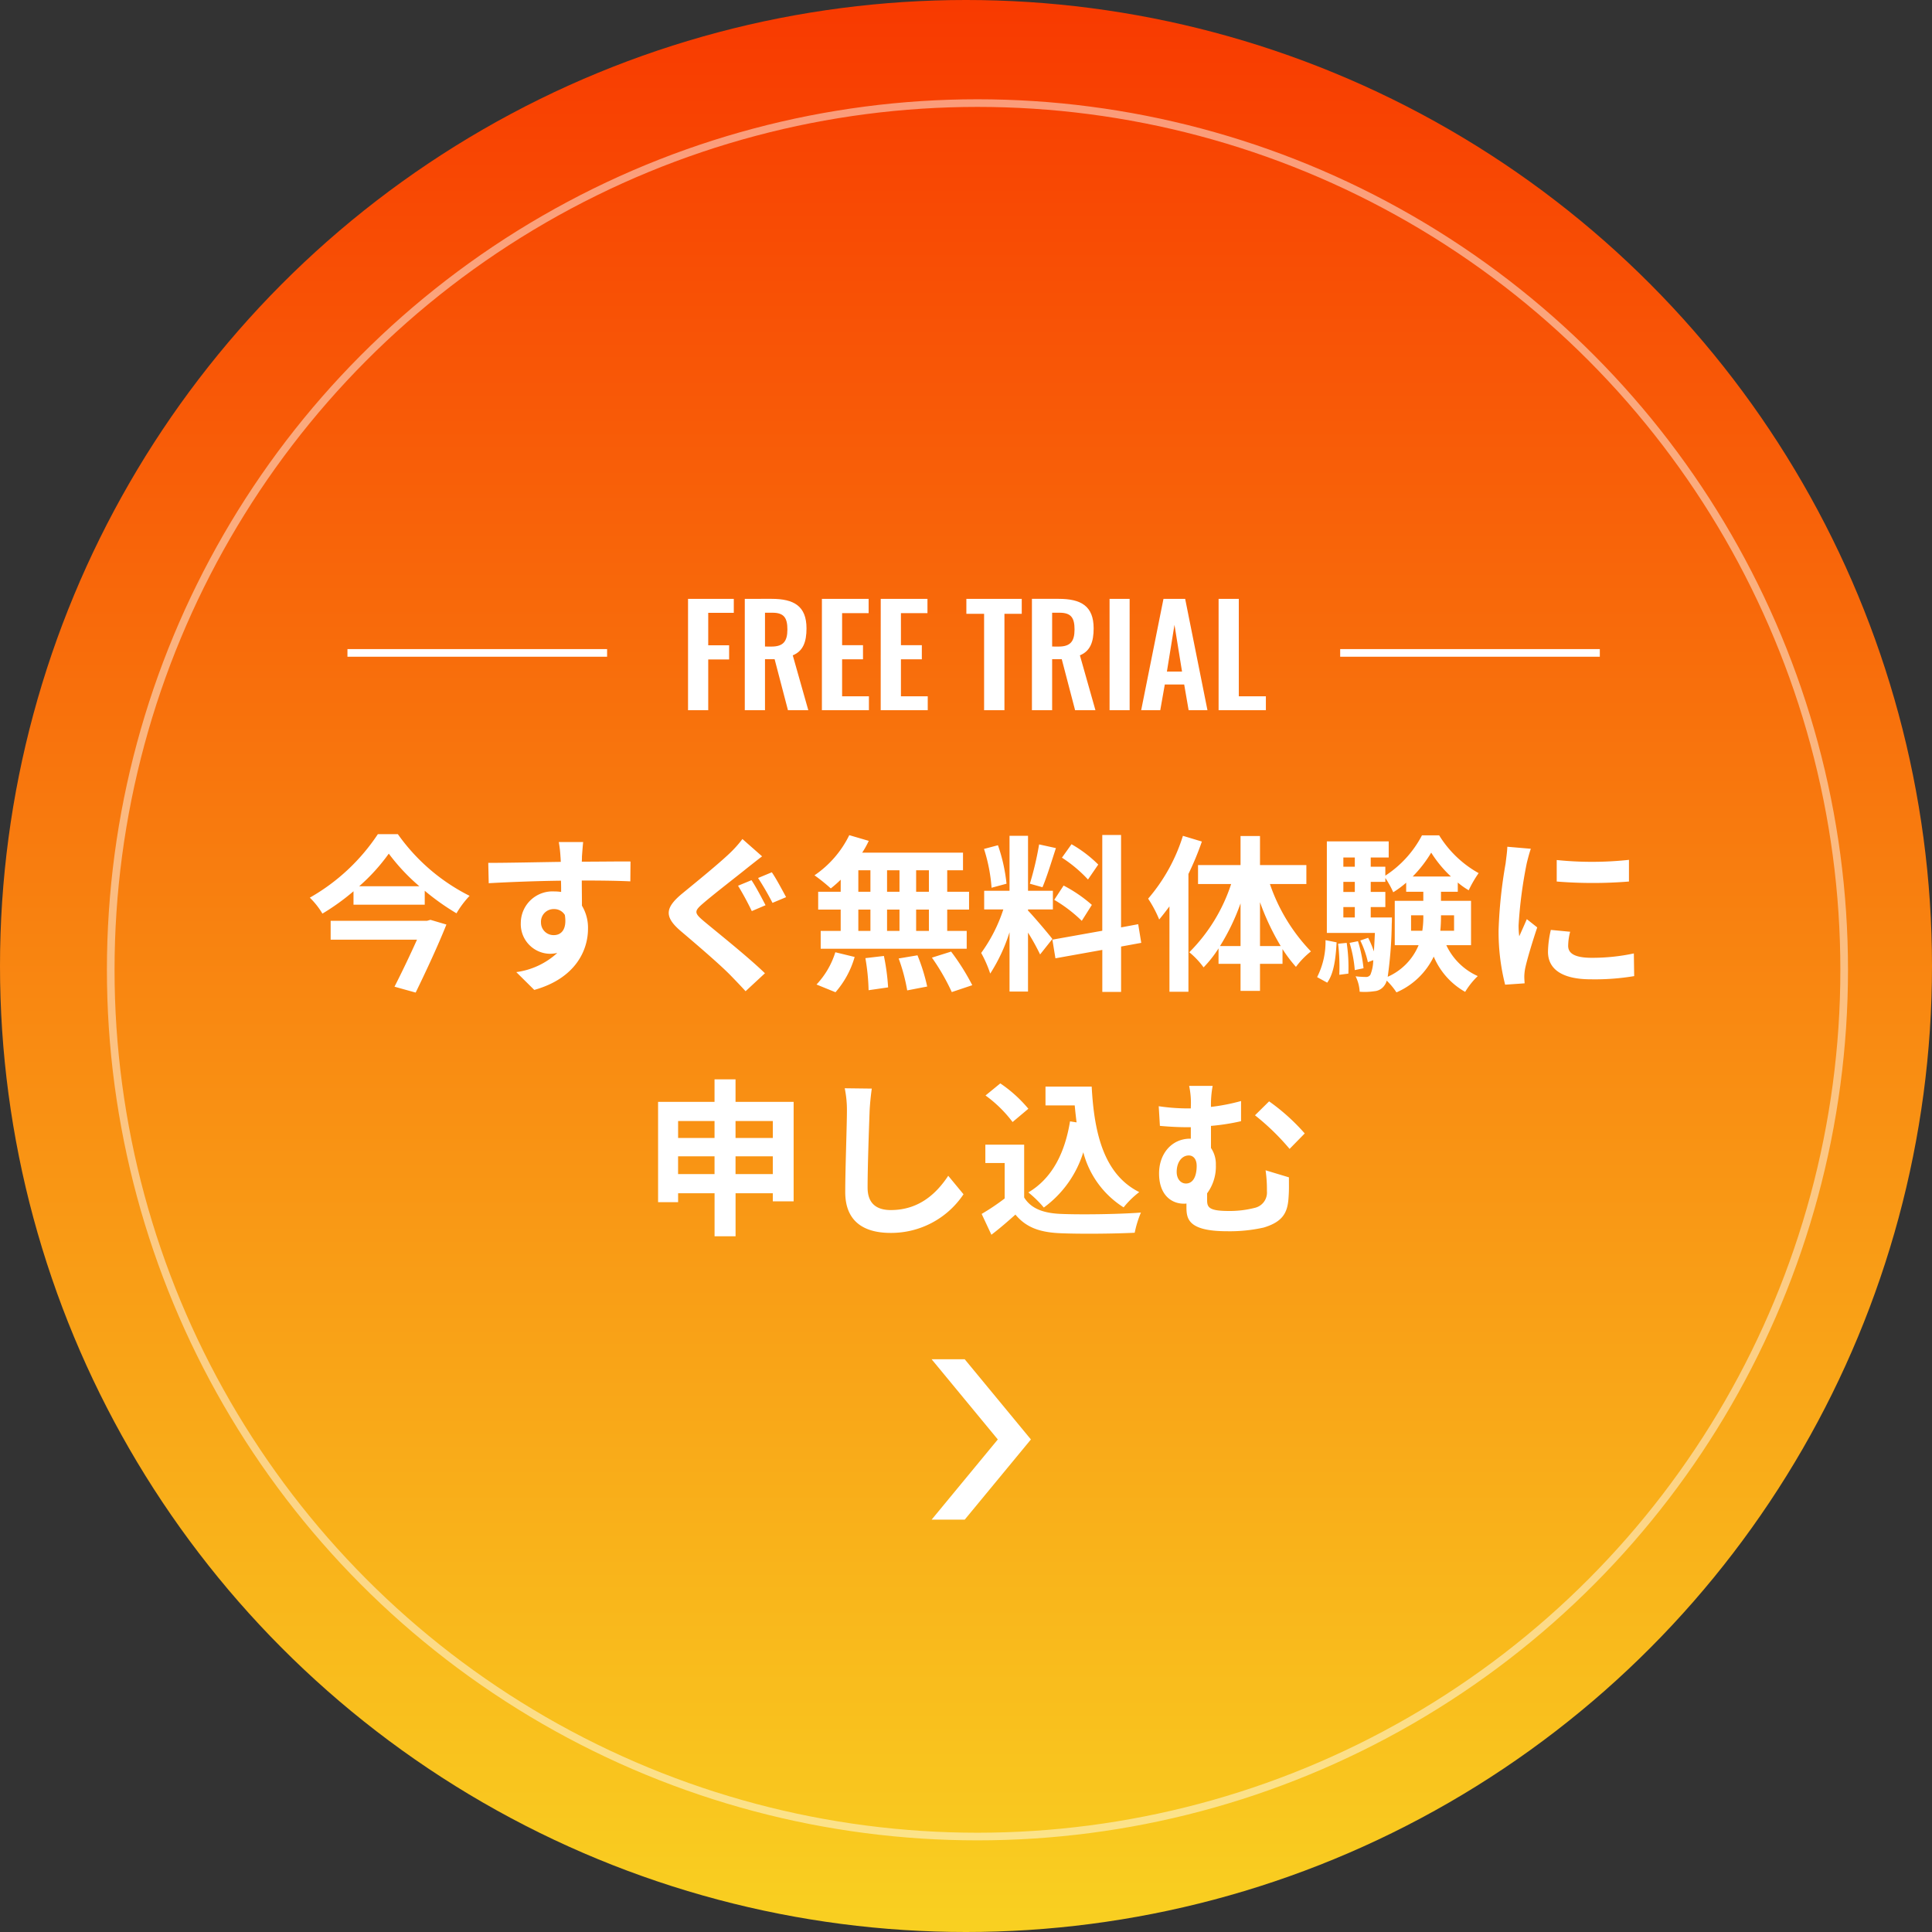
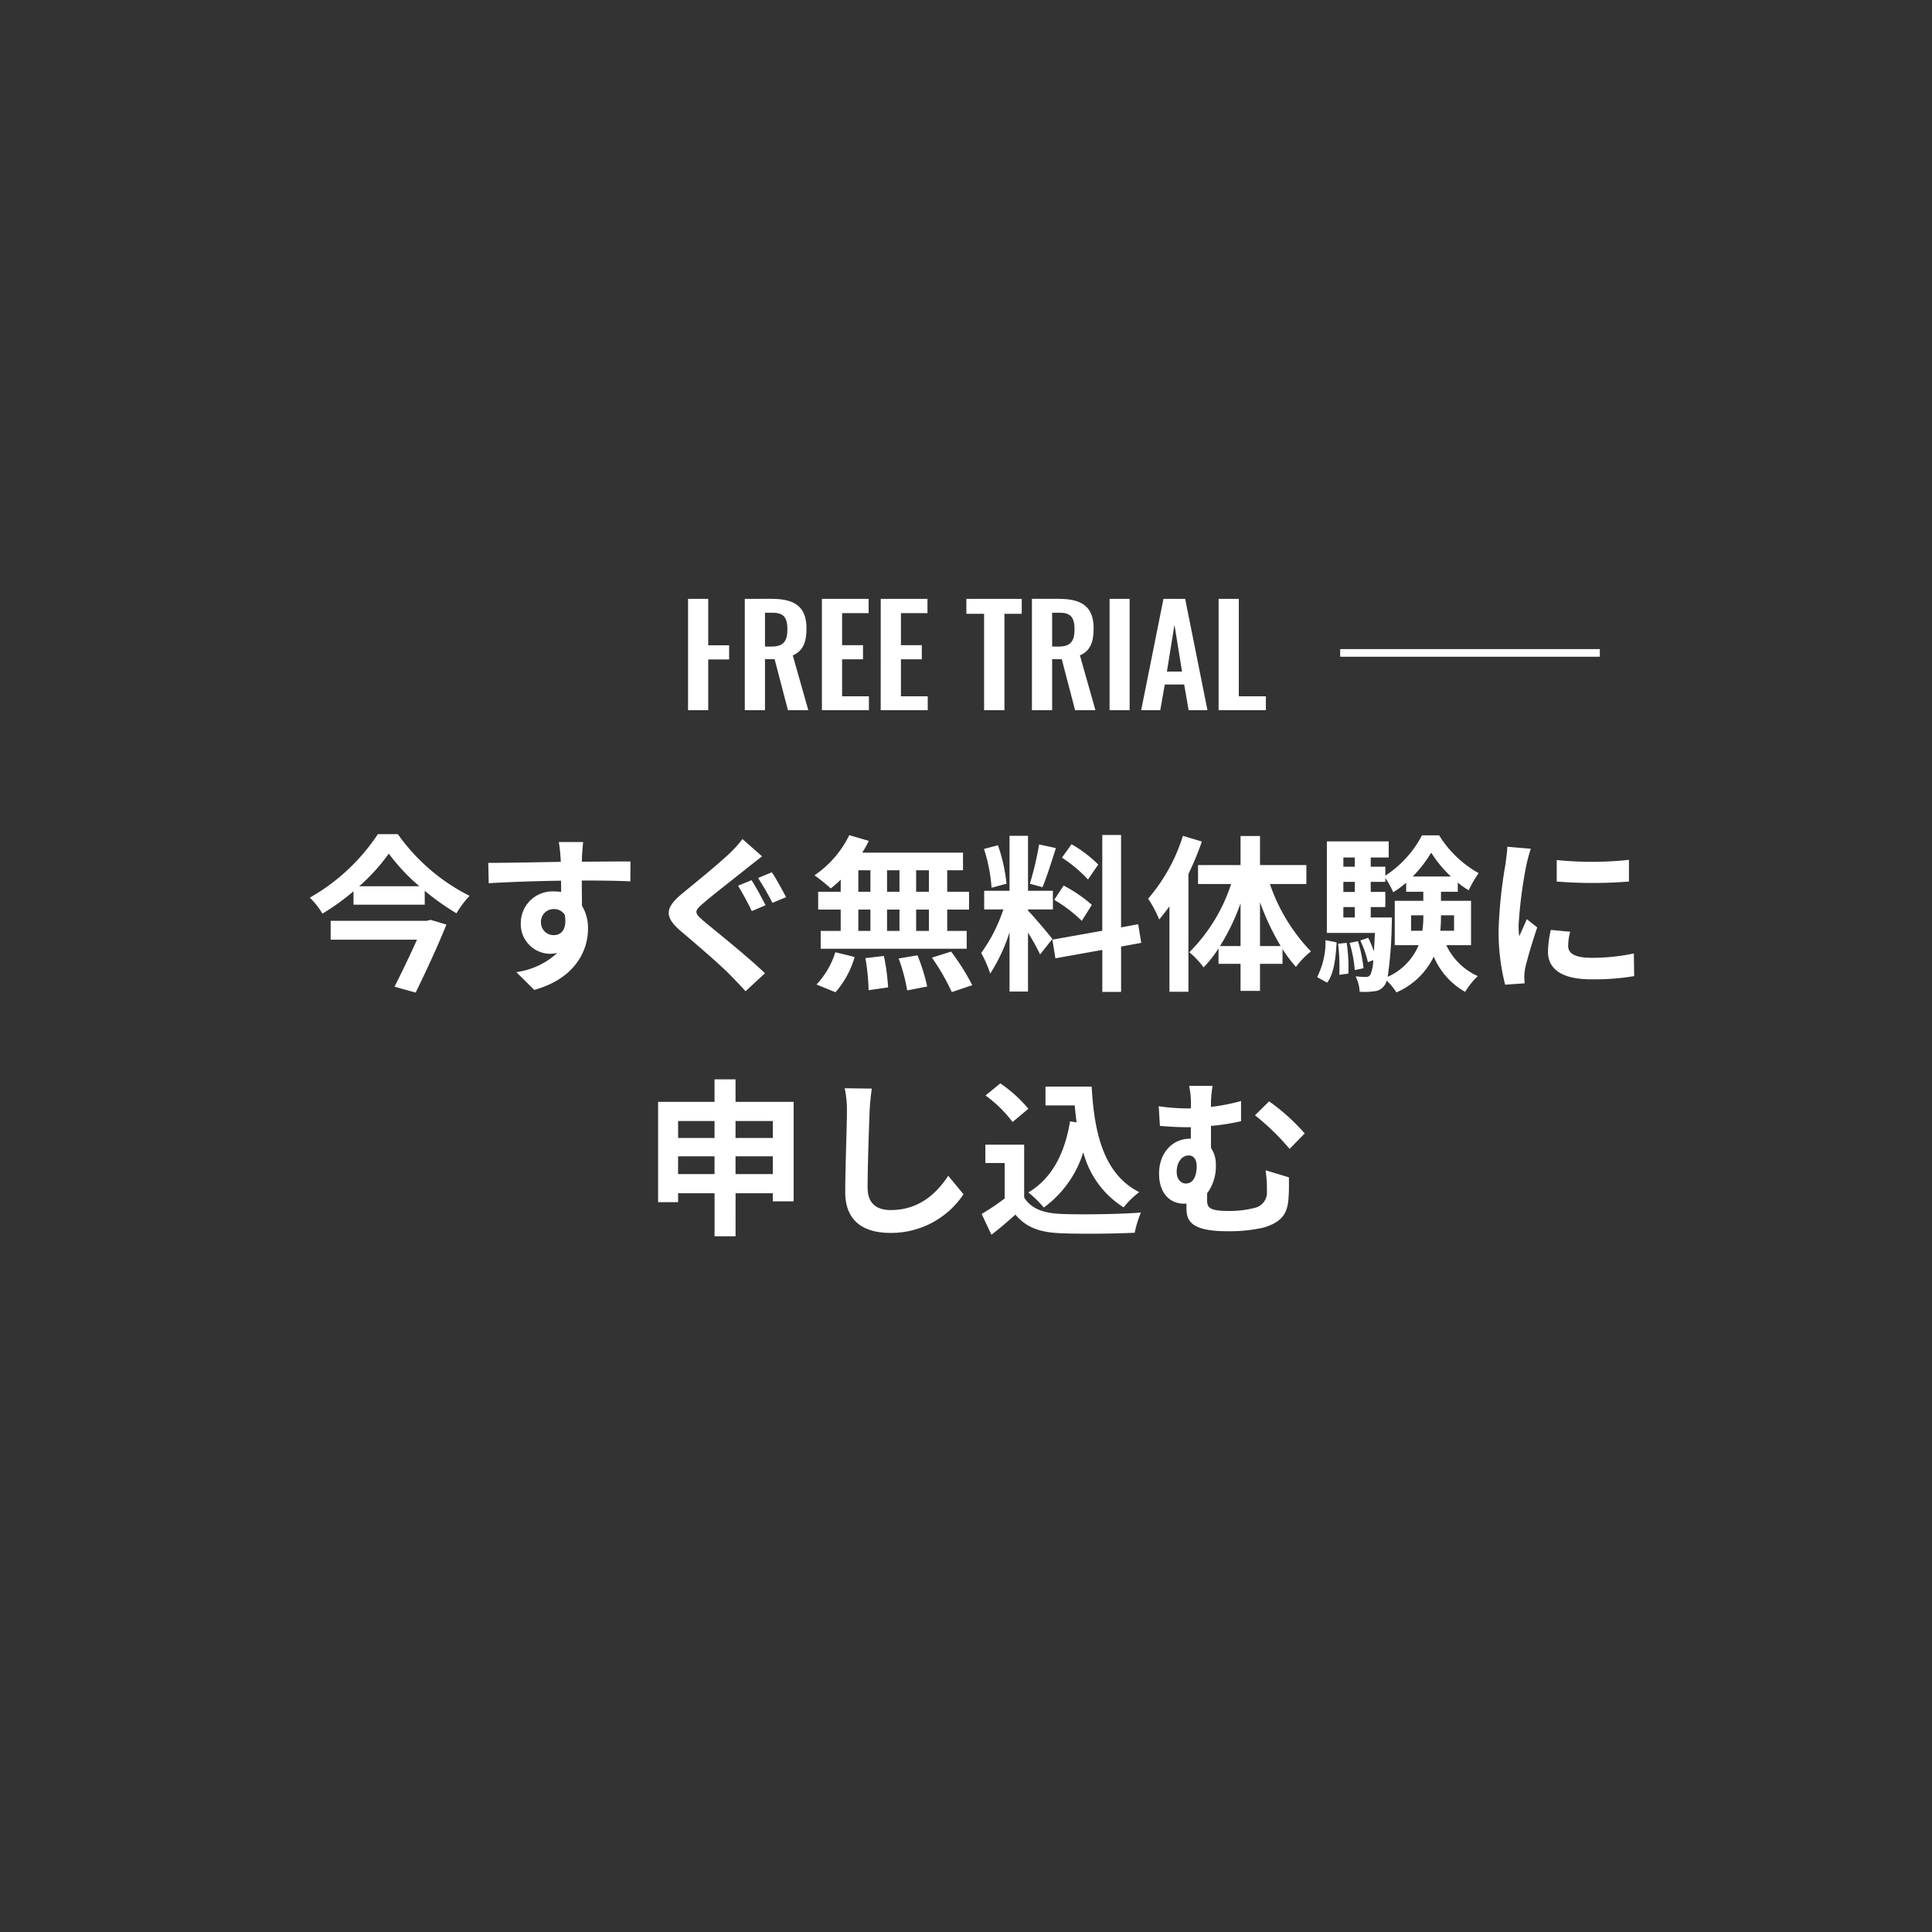
<svg xmlns="http://www.w3.org/2000/svg" width="253" height="253" viewBox="0 0 253 253">
  <rect x="0" y="0" width="253" height="253" fill="#333333" stroke="none" />
  <defs>
    <linearGradient id="linear-gradient" x1="0.5" x2="0.5" y2="1" gradientUnits="objectBoundingBox">
      <stop offset="0" stop-color="#f83900" />
      <stop offset="1" stop-color="#f9d121" />
    </linearGradient>
  </defs>
  <g id="グループ_253" data-name="グループ 253" transform="translate(-2979 2625)">
-     <circle id="楕円形_36" data-name="楕円形 36" cx="126.5" cy="126.5" r="126.5" transform="translate(2979 -2625)" fill="url(#linear-gradient)" />
    <path id="パス_387" data-name="パス 387" d="M-72.094-7.414H-84.7V-4.95h11.308c-.858,1.914-1.98,4.268-2.948,6.16l2.772.77c1.364-2.794,2.948-6.2,4.026-8.91l-2.09-.616Zm-8.866-4.532a24.983,24.983,0,0,0,3.872-4.268,26.219,26.219,0,0,0,4,4.268Zm2.442-6.82a26.183,26.183,0,0,1-8.91,8.316,10.275,10.275,0,0,1,1.65,2.09,29.82,29.82,0,0,0,4.07-2.926v1.76h9.328v-1.826A31.334,31.334,0,0,0-68.222-8.4a12.435,12.435,0,0,1,1.716-2.288A25.476,25.476,0,0,1-75.9-18.766Zm26.884,1.034h-3.19a15.965,15.965,0,0,1,.22,1.914c.022.176.022.4.044.682-2.992.044-7,.132-9.5.132L-64-12.342c2.706-.154,6.138-.286,9.46-.33.022.484.022.99.022,1.474a5.71,5.71,0,0,0-.88-.066A4.15,4.15,0,0,0-59.8-7.15,3.881,3.881,0,0,0-56.012-3.1a4.7,4.7,0,0,0,.99-.11A9.886,9.886,0,0,1-60.39-.7l2.354,2.332C-52.668.132-51-3.52-51-6.38a5.6,5.6,0,0,0-.792-3.014c0-.968-.022-2.178-.022-3.3,2.992,0,5.038.044,6.358.11l.022-2.6c-1.144-.022-4.158.022-6.38.022.022-.264.022-.506.022-.682C-51.766-16.192-51.678-17.38-51.634-17.732ZM-57.156-7.194a1.656,1.656,0,0,1,1.694-1.76,1.622,1.622,0,0,1,1.43.77c.308,1.936-.506,2.64-1.43,2.64A1.643,1.643,0,0,1-57.156-7.194Zm27.566-5.544-1.76.726a37.677,37.677,0,0,1,1.8,3.322l1.8-.77C-28.16-10.252-29.018-11.9-29.59-12.738Zm2.662-1.034-1.8.748A36.877,36.877,0,0,1-26.84-9.768l1.782-.748C-25.5-11.33-26.356-12.958-26.928-13.772Zm-1.276-2.09-2.574-2.266a14.921,14.921,0,0,1-1.672,1.87c-1.5,1.43-4.51,3.872-6.226,5.28-2.222,1.848-2.376,3.014-.2,4.884C-36.85-4.378-33.638-1.628-32.3-.242c.638.66,1.32,1.364,1.936,2.046L-27.83-.55c-2.244-2.178-6.4-5.478-8.052-6.864-1.21-1.034-1.232-1.276-.044-2.288,1.452-1.254,4.378-3.5,5.786-4.642C-29.612-14.762-28.886-15.334-28.2-15.862ZM-6.358-11.22H-8.03v-2.816h1.672Zm0,5.126H-8.03V-8.888h1.672ZM-15.6-8.888h1.584v2.794H-15.6Zm5.39,0v2.794h-1.628V-8.888Zm-1.628-2.332v-2.816h1.628v2.816ZM-15.6-14.036h1.584v2.816H-15.6Zm-2.31,2.816h-2.948v2.332h2.948v2.794h-2.618v2.332H-1.408V-6.094H-3.96V-8.888H-1.1V-11.22H-3.96v-2.816h2.068v-2.31h-13.2a11.843,11.843,0,0,0,.858-1.54l-2.552-.748a13.529,13.529,0,0,1-4.554,5.258,24.229,24.229,0,0,1,2.134,1.716,15.118,15.118,0,0,0,1.3-1.144ZM-18.59,1.936a12.039,12.039,0,0,0,2.508-4.62l-2.53-.616A10.841,10.841,0,0,1-21.076.924Zm3.916-4.466a27.927,27.927,0,0,1,.418,4.2L-11.7,1.3a28.779,28.779,0,0,0-.55-4.114Zm4.356.044A23.444,23.444,0,0,1-9.2,1.694l2.618-.506A24.517,24.517,0,0,0-7.854-2.9Zm4.356-.11a28.336,28.336,0,0,1,2.6,4.51l2.684-.9a29.84,29.84,0,0,0-2.772-4.4Zm21.78-12.188a16.533,16.533,0,0,0-3.5-2.662l-1.254,1.76a17.7,17.7,0,0,1,3.41,2.86Zm-5.764,4.62a18.605,18.605,0,0,1,3.608,2.75l1.32-2.09a18.373,18.373,0,0,0-3.7-2.53Zm-1.98-7.26a40.923,40.923,0,0,1-1.21,5.148l1.65.462c.55-1.276,1.188-3.366,1.76-5.126ZM3.806-12.276a22.058,22.058,0,0,0-1.122-5.038L.858-16.83a21.755,21.755,0,0,1,.99,5.082ZM9.812-5.038c-.462-.616-2.552-3.08-3.19-3.718V-8.91H9.878v-2.442H6.622v-7.194H4.2v7.194H.88V-8.91H3.388a20.367,20.367,0,0,1-2.9,5.7A15.547,15.547,0,0,1,1.672-.506,22.578,22.578,0,0,0,4.2-5.918V1.848h2.42V-5.874a29.388,29.388,0,0,1,1.584,2.86Zm11.638.506-.4-2.442-2.244.418v-12.1H16.346v12.54L9.812-4.95l.4,2.442,6.138-1.1v5.5H18.81v-5.94Zm5.456-14.014a23.168,23.168,0,0,1-4.554,8.228A15.681,15.681,0,0,1,23.8-7.59c.44-.528.9-1.122,1.342-1.716V1.87h2.486V-13.552a38.529,38.529,0,0,0,1.76-4.246ZM37-4.114V-9.856A32.178,32.178,0,0,0,39.71-4.114Zm-5.236,0A28.588,28.588,0,0,0,34.452-9.7v5.588Zm11.308-8.118v-2.486H37v-3.806H34.452v3.806H28.886v2.486H33.22A22.5,22.5,0,0,1,27.742-3.3a10.663,10.663,0,0,1,1.87,1.98A15.276,15.276,0,0,0,31.57-3.806v2.024h2.882V1.76H37V-1.782h2.948V-3.718a18.437,18.437,0,0,0,1.76,2.332A10.709,10.709,0,0,1,43.67-3.41,23.767,23.767,0,0,1,38.3-12.232ZM45.8.682c.9-1.232,1.122-3.278,1.232-5.28l-1.452-.286a10.221,10.221,0,0,1-1.1,4.84Zm1.43-5.1a26.042,26.042,0,0,1,.154,4.07l1.188-.154a21.545,21.545,0,0,0-.22-4.026Zm1.5-.11a16.549,16.549,0,0,1,.682,3.564l1.144-.242a18.122,18.122,0,0,0-.726-3.542ZM51.5-7.854V-9.218h1.914V-11.2H51.5v-1.32h1.914v-.506a12.085,12.085,0,0,1,1.034,1.87,12.942,12.942,0,0,0,1.694-1.254v1.188h2.244v1.188h-3.74v5.808h3.124A7.768,7.768,0,0,1,53.724-.088,54.044,54.044,0,0,0,54.252-7c.022-.286.022-.858.022-.858ZM47.916-9.218h1.5v1.364h-1.5Zm1.5-3.3v1.32h-1.5v-1.32Zm0-3.19v1.21h-1.5v-1.21ZM57-13.222a16.437,16.437,0,0,0,2.42-3.124A15.616,15.616,0,0,0,62-13.222ZM62.414-8.14v2.024h-1.8A19.29,19.29,0,0,0,60.7-8.052V-8.14ZM56.782-6.116V-8.14h1.606v.066a11.875,11.875,0,0,1-.132,1.958Zm7.854,1.892v-5.808H60.7V-11.22h2.2v-1.21a10,10,0,0,0,1.43,1.012,15.235,15.235,0,0,1,1.3-2.244,14.205,14.205,0,0,1-5.17-4.95H58.212a14.044,14.044,0,0,1-4.8,5.28V-14.5H51.5v-1.21h2.354V-17.82h-8.1V-5.83h6.292c-.044.946-.088,1.76-.132,2.42a12.7,12.7,0,0,0-.748-1.782l-1.034.352A12.892,12.892,0,0,1,51.128-2l.7-.264a5.118,5.118,0,0,1-.374,1.914.657.657,0,0,1-.594.286,12.464,12.464,0,0,1-1.342-.088A5.026,5.026,0,0,1,50.05,1.87,8.562,8.562,0,0,0,51.986,1.8a1.747,1.747,0,0,0,1.32-.77,1.792,1.792,0,0,0,.286-.616,8.754,8.754,0,0,1,1.276,1.54,9.662,9.662,0,0,0,4.884-4.686,9.535,9.535,0,0,0,4.114,4.62,10.179,10.179,0,0,1,1.65-2.068A8.279,8.279,0,0,1,61.4-4.224Zm11.22-11.154v2.816a59.047,59.047,0,0,0,9.46,0V-15.4A45.239,45.239,0,0,1,75.856-15.378Zm1.76,9.394-2.53-.242a13.441,13.441,0,0,0-.374,2.86c0,2.266,1.826,3.608,5.61,3.608A31.156,31.156,0,0,0,86-.176l-.044-2.97a26.006,26.006,0,0,1-5.522.572c-2.244,0-3.08-.594-3.08-1.562A7.468,7.468,0,0,1,77.616-5.984ZM72.468-16.852l-3.08-.264c-.022.7-.154,1.54-.22,2.156a61.346,61.346,0,0,0-.924,8.712A28.123,28.123,0,0,0,69.1.946L71.654.77c-.022-.308-.044-.66-.044-.9a6.638,6.638,0,0,1,.11-1.034c.242-1.166.968-3.564,1.584-5.39L71.94-7.634c-.308.726-.66,1.5-.99,2.244a10.615,10.615,0,0,1-.088-1.43,58.351,58.351,0,0,1,1.056-8.074C72.006-15.29,72.292-16.39,72.468-16.852ZM-31.68,25.752V23.42H-26.8v2.332Zm-7.524,0V23.42h4.774v2.332ZM-34.43,18.8v2.222H-39.2V18.8Zm7.634,0v2.222H-31.68V18.8Zm-4.884-2.508V13.344h-2.75v2.948h-7.392V29.426H-39.2V28.26h4.774v5.632h2.75V28.26H-26.8v1.056h2.728V16.292Zm17.842-1.738-3.542-.044a14.032,14.032,0,0,1,.286,2.97c0,1.892-.22,7.678-.22,10.626,0,3.762,2.332,5.346,5.94,5.346a11.388,11.388,0,0,0,9.548-5.06l-2-2.42c-1.584,2.4-3.894,4.488-7.524,4.488-1.716,0-3.036-.726-3.036-2.948,0-2.728.176-7.656.264-10.032C-14.08,16.6-13.97,15.478-13.838,14.554Zm25.96,4.29c-.682,4.2-2.376,7.48-5.456,9.306A14.441,14.441,0,0,1,8.69,30.13a14.126,14.126,0,0,0,5.17-7.238,12.148,12.148,0,0,0,5.28,7.216,11.723,11.723,0,0,1,2.046-2c-4.576-2.288-5.9-7.59-6.226-13.816H8.91v2.464h3.828c.066.748.154,1.5.242,2.222Zm-5.456-1.65a17.617,17.617,0,0,0-3.674-3.322L1.056,15.456A16.648,16.648,0,0,1,4.6,18.932ZM6.116,21.9H1.034v2.4h2.53v4.642A28.892,28.892,0,0,1,.55,30.966l1.276,2.728c1.21-.924,2.178-1.782,3.146-2.64,1.43,1.716,3.234,2.332,5.94,2.442,2.618.11,7.04.066,9.68-.066a13.7,13.7,0,0,1,.814-2.64c-2.926.22-7.876.286-10.45.176-2.288-.088-3.938-.682-4.84-2.156ZM30.8,14.2H27.72a10.6,10.6,0,0,1,.22,2.772v.176h-.66a26.089,26.089,0,0,1-3.542-.286l.154,2.574c1.452.132,2.64.176,3.586.176h.462v1.5h-.088c-2.4,0-4.07,1.958-4.07,4.554,0,2.816,1.628,3.96,3.234,3.96a1.778,1.778,0,0,0,.352-.022v.462c0,1.54.22,3.168,5.346,3.168a20.2,20.2,0,0,0,4.774-.484c2.552-.77,3.146-2,3.256-4,.066-.9.044-1.43.044-2.574l-3.058-.924a17.319,17.319,0,0,1,.176,2.728,2.056,2.056,0,0,1-1.628,2.2,13.087,13.087,0,0,1-3.366.4c-2.6,0-2.838-.484-2.838-1.43v-.88a5.892,5.892,0,0,0,1.144-3.718,3.739,3.739,0,0,0-.638-2.222V19.438a28.076,28.076,0,0,0,3.938-.616v-2.64a25.9,25.9,0,0,1-3.938.77A13.382,13.382,0,0,1,30.8,14.2Zm7.392,2.024-1.848,1.826a31.343,31.343,0,0,1,4.532,4.4l1.98-2.024A26.6,26.6,0,0,0,38.192,16.226ZM27.3,26.984c-.638,0-1.21-.55-1.21-1.518,0-1.3.7-2.156,1.584-2.156.616,0,1.034.506,1.034,1.364C28.71,25.906,28.314,26.984,27.3,26.984Z" transform="translate(3107 -2497)" fill="#fff" />
-     <path id="download" d="M0,21,8.666,10.5,0,0H4.333L13,10.5,4.333,21Z" transform="translate(3101 -2447)" fill="#fff" />
    <g id="楕円形_37" data-name="楕円形 37" transform="translate(2993 -2612)" fill="none" stroke="#fff" stroke-width="1" opacity="0.476">
      <circle cx="114" cy="114" r="114" stroke="none" />
-       <circle cx="114" cy="114" r="113.5" fill="none" />
    </g>
-     <path id="パス_386" data-name="パス 386" d="M1.1,0H3.744V-6.642H6.48V-8.5H3.744v-4.248H7.092V-14.58H1.1ZM8.532,0h2.646V-6.678h1.26L14.184,0h2.664L14.814-7.182c1.368-.558,1.8-1.782,1.8-3.528,0-2.934-1.656-3.87-4.572-3.87H8.532Zm2.646-8.334v-4.428h.99c1.53,0,1.944.72,1.944,2.2,0,1.566-.558,2.232-2.088,2.232ZM18.63,0h6.156V-1.818h-3.51V-6.66h2.736V-8.514H21.276v-4.194H24.75V-14.58H18.63Zm7.7,0H32.49V-1.818H28.98V-6.66h2.736V-8.514H28.98v-4.194h3.474V-14.58h-6.12ZM39.87,0h2.664V-12.618H44.8V-14.58H37.548v1.962H39.87Zm6.264,0H48.78V-6.678h1.26L51.786,0H54.45L52.416-7.182c1.368-.558,1.8-1.782,1.8-3.528,0-2.934-1.656-3.87-4.572-3.87h-3.51ZM48.78-8.334v-4.428h.99c1.53,0,1.944.72,1.944,2.2,0,1.566-.558,2.232-2.088,2.232ZM56.3,0h2.628V-14.58H56.3Zm4.14,0h2.5l.594-3.366h2.538L66.654,0H69.12L66.2-14.58H63.36ZM63.81-5.058l.99-6.12.99,6.12ZM70.578,0H76.77V-1.818H73.224V-14.58H70.578Z" transform="translate(3068 -2532)" fill="#fff" />
-     <line id="線_54" data-name="線 54" x2="34" transform="translate(3024.5 -2539.5)" fill="none" stroke="#fff" stroke-width="1" />
+     <path id="パス_386" data-name="パス 386" d="M1.1,0H3.744V-6.642H6.48V-8.5H3.744v-4.248V-14.58H1.1ZM8.532,0h2.646V-6.678h1.26L14.184,0h2.664L14.814-7.182c1.368-.558,1.8-1.782,1.8-3.528,0-2.934-1.656-3.87-4.572-3.87H8.532Zm2.646-8.334v-4.428h.99c1.53,0,1.944.72,1.944,2.2,0,1.566-.558,2.232-2.088,2.232ZM18.63,0h6.156V-1.818h-3.51V-6.66h2.736V-8.514H21.276v-4.194H24.75V-14.58H18.63Zm7.7,0H32.49V-1.818H28.98V-6.66h2.736V-8.514H28.98v-4.194h3.474V-14.58h-6.12ZM39.87,0h2.664V-12.618H44.8V-14.58H37.548v1.962H39.87Zm6.264,0H48.78V-6.678h1.26L51.786,0H54.45L52.416-7.182c1.368-.558,1.8-1.782,1.8-3.528,0-2.934-1.656-3.87-4.572-3.87h-3.51ZM48.78-8.334v-4.428h.99c1.53,0,1.944.72,1.944,2.2,0,1.566-.558,2.232-2.088,2.232ZM56.3,0h2.628V-14.58H56.3Zm4.14,0h2.5l.594-3.366h2.538L66.654,0H69.12L66.2-14.58H63.36ZM63.81-5.058l.99-6.12.99,6.12ZM70.578,0H76.77V-1.818H73.224V-14.58H70.578Z" transform="translate(3068 -2532)" fill="#fff" />
    <line id="線_55" data-name="線 55" x2="34" transform="translate(3154.5 -2539.5)" fill="none" stroke="#fff" stroke-width="1" />
  </g>
</svg>